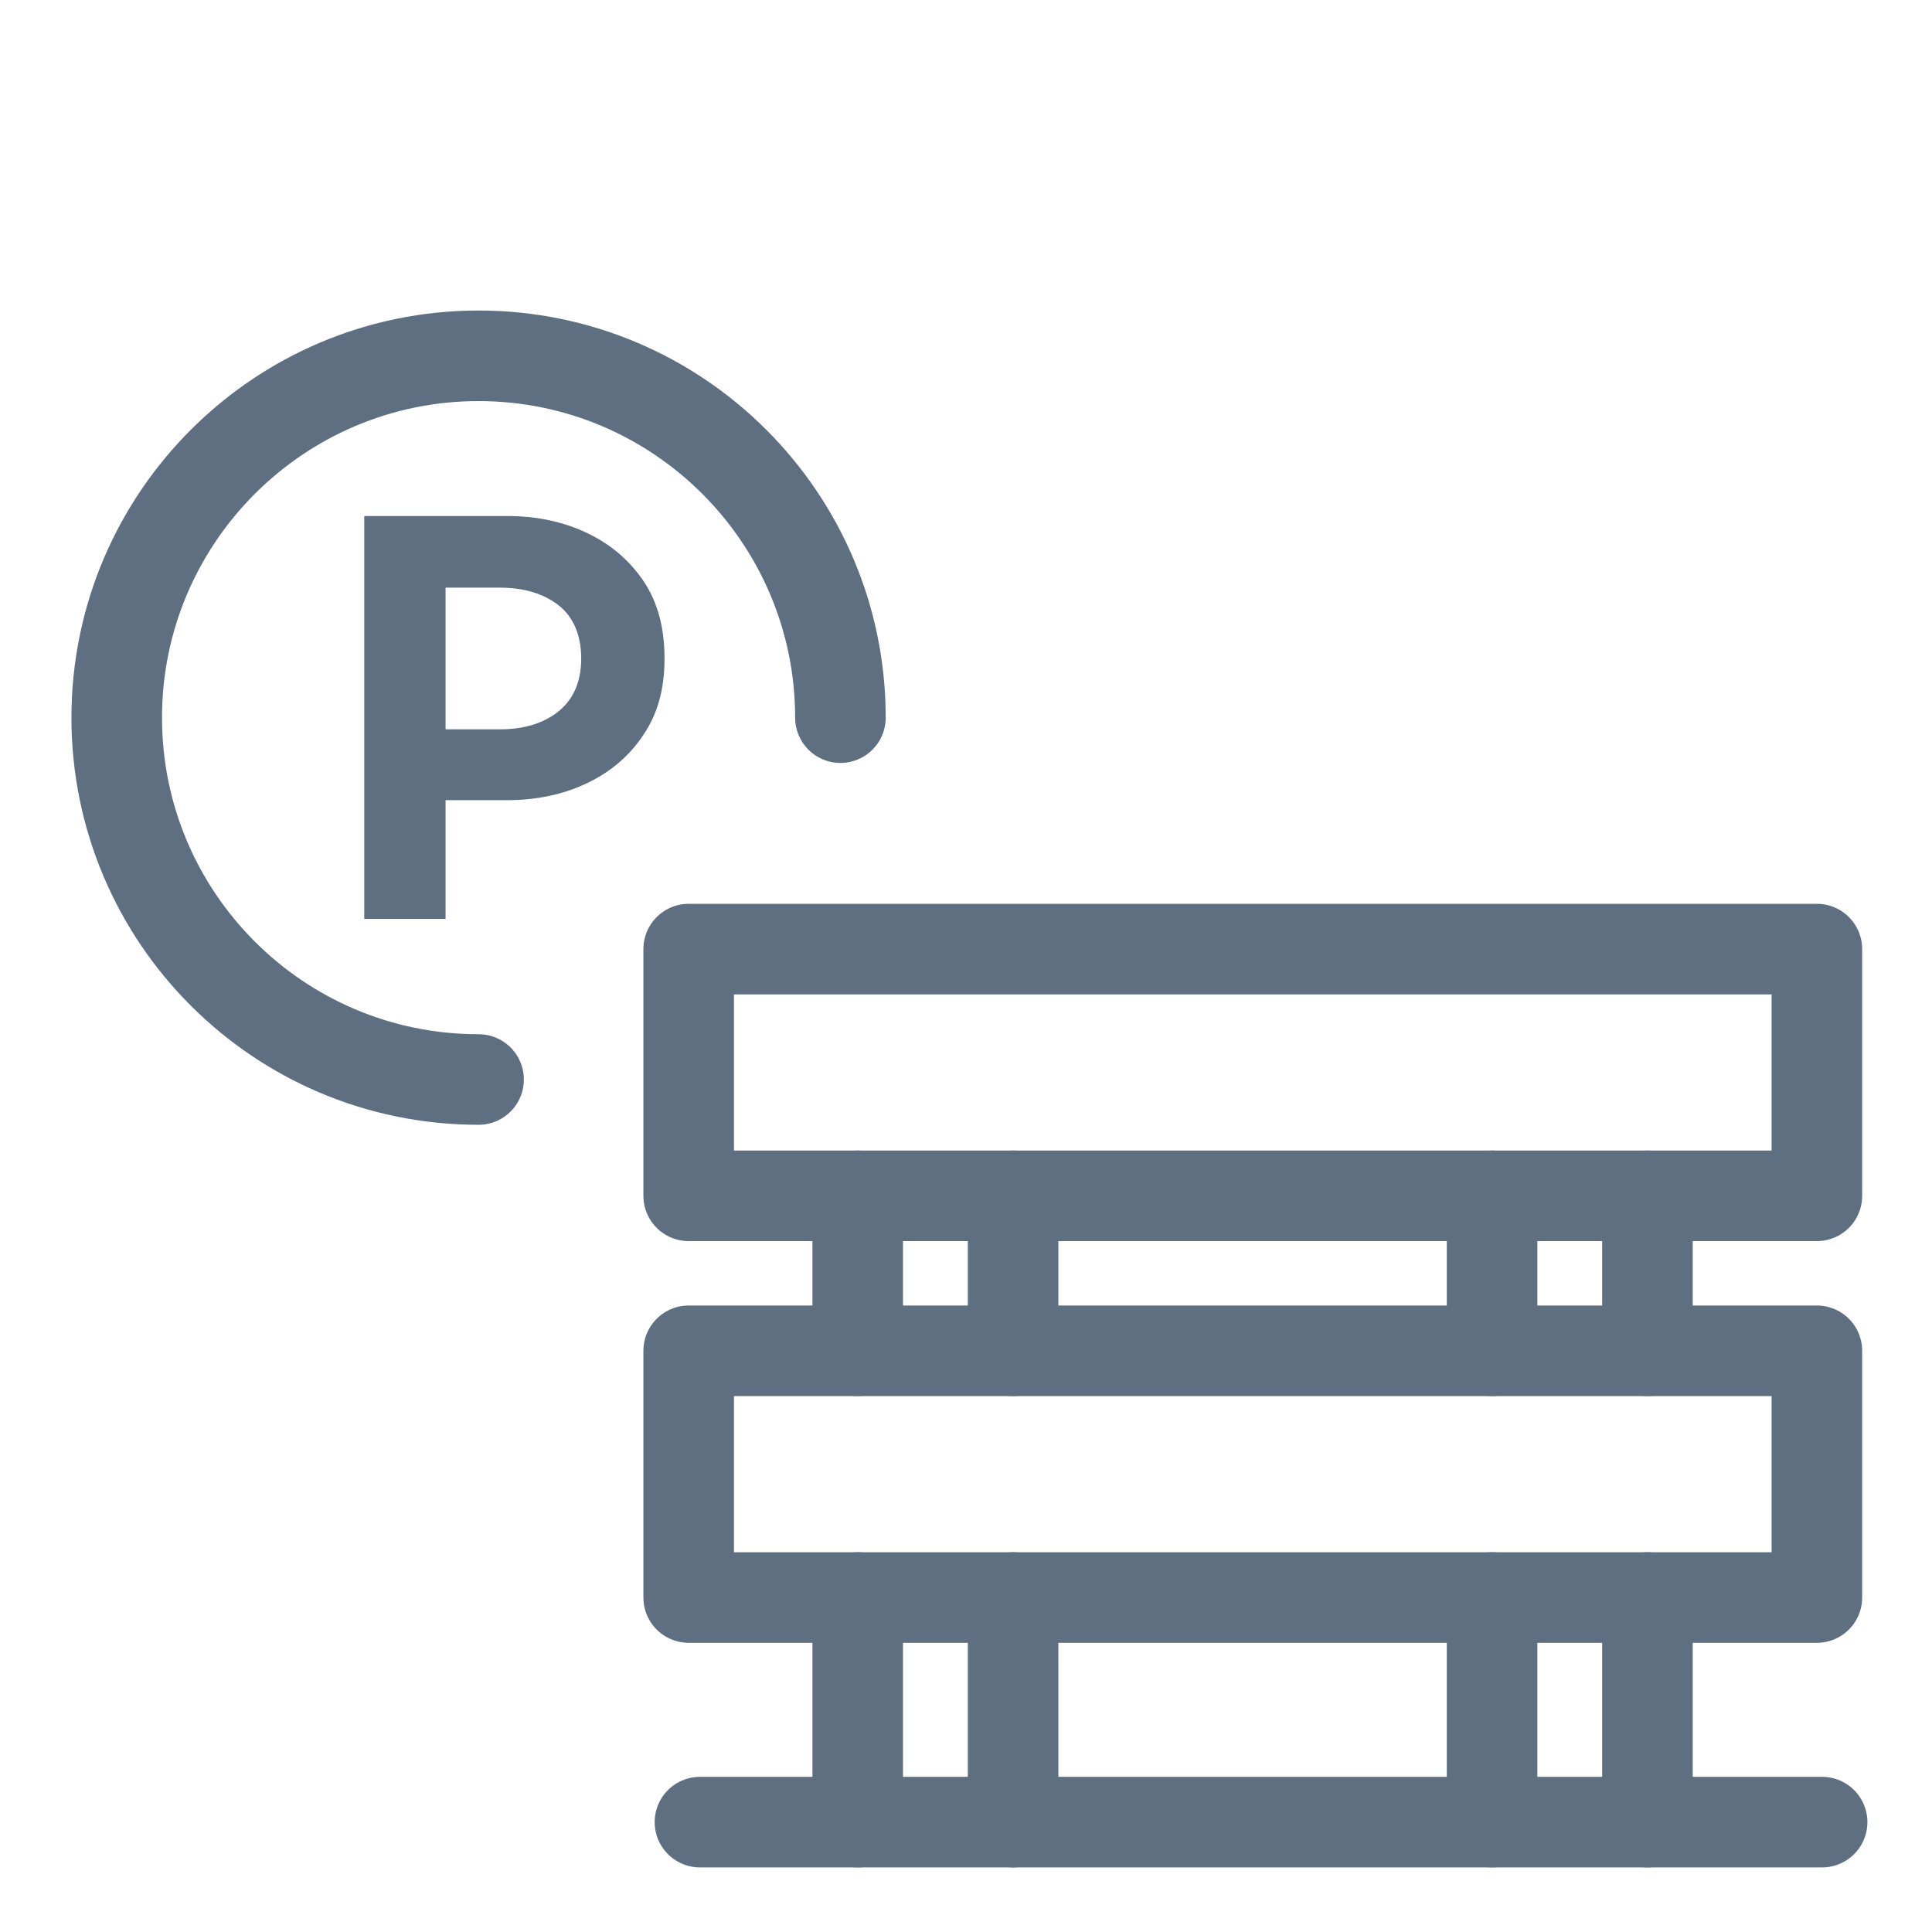
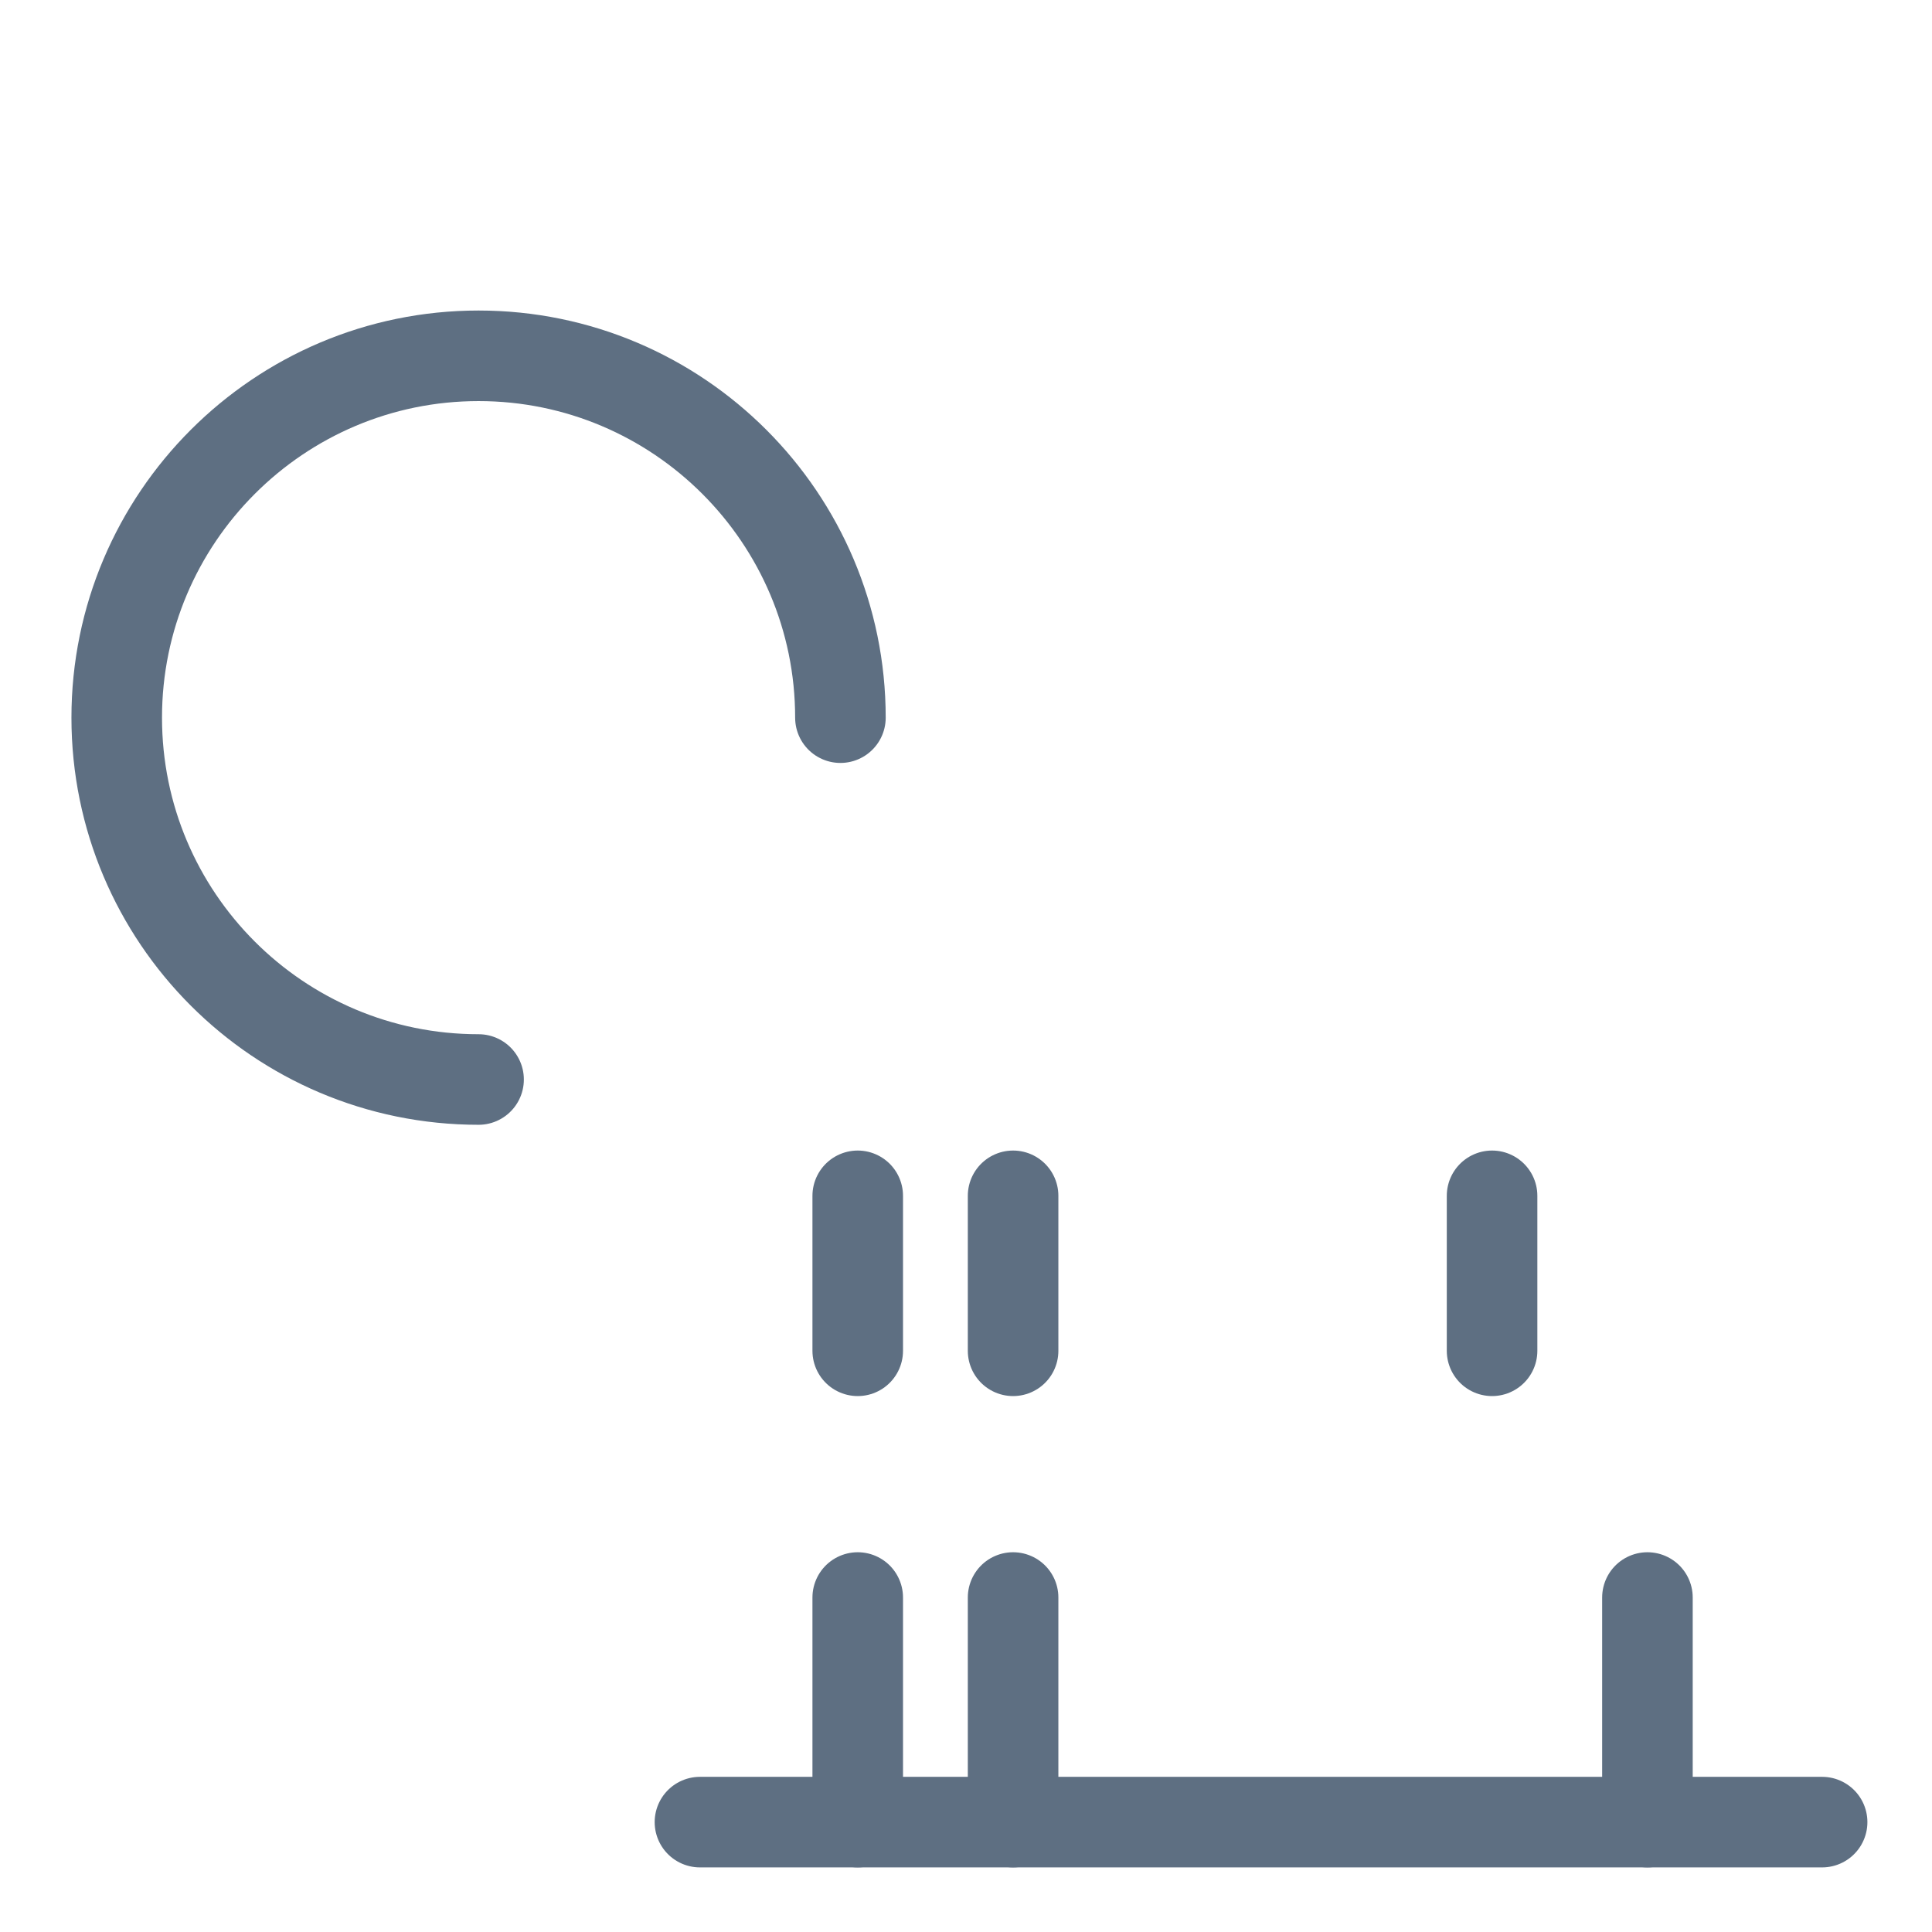
<svg xmlns="http://www.w3.org/2000/svg" id="Layer_1" viewBox="0 0 48 48">
  <defs>
    <style>.cls-1,.cls-2{fill:none;}.cls-2{stroke:#5e6f82;stroke-linecap:round;stroke-linejoin:round;stroke-width:2.25px;}.cls-3{fill:#5e6f82;}</style>
  </defs>
  <line class="cls-2" x1="17.39" y1="45.27" x2="45.27" y2="45.27" />
-   <rect class="cls-2" x="17.11" y="23.58" width="28.03" height="6.13" />
-   <rect class="cls-2" x="17.11" y="33.56" width="28.03" height="6.13" />
  <line class="cls-2" x1="21.31" y1="29.71" x2="21.31" y2="33.56" />
  <line class="cls-2" x1="25.17" y1="29.71" x2="25.17" y2="33.56" />
  <line class="cls-2" x1="21.31" y1="39.69" x2="21.31" y2="45.27" />
  <line class="cls-2" x1="25.17" y1="39.69" x2="25.17" y2="45.27" />
  <line class="cls-2" x1="37.07" y1="29.71" x2="37.07" y2="33.56" />
-   <line class="cls-2" x1="40.93" y1="29.71" x2="40.93" y2="33.56" />
-   <line class="cls-2" x1="37.07" y1="39.69" x2="37.07" y2="45.27" />
  <line class="cls-2" x1="40.93" y1="39.69" x2="40.93" y2="45.27" />
  <path class="cls-2" d="M11.89,26.82c-4.97,0-8.99-4.03-8.99-8.99s4.03-8.99,8.99-8.99,8.99,4.03,8.99,8.99" />
-   <path class="cls-3" d="M9.05,22.83v-10.01h3.54c.74,0,1.4.14,1.99.42.59.28,1.06.68,1.41,1.2.35.52.52,1.16.52,1.92s-.17,1.37-.52,1.89c-.35.53-.82.93-1.41,1.21-.59.28-1.25.42-1.99.42h-1.52v2.95h-2.02ZM11.07,18.12h1.35c.6,0,1.09-.15,1.46-.45.37-.3.56-.74.56-1.31s-.19-1.03-.56-1.32c-.37-.29-.86-.44-1.46-.44h-1.35v3.51Z" />
  <rect class="cls-1" x="0" y=".08" width="48" height="48" />
</svg>